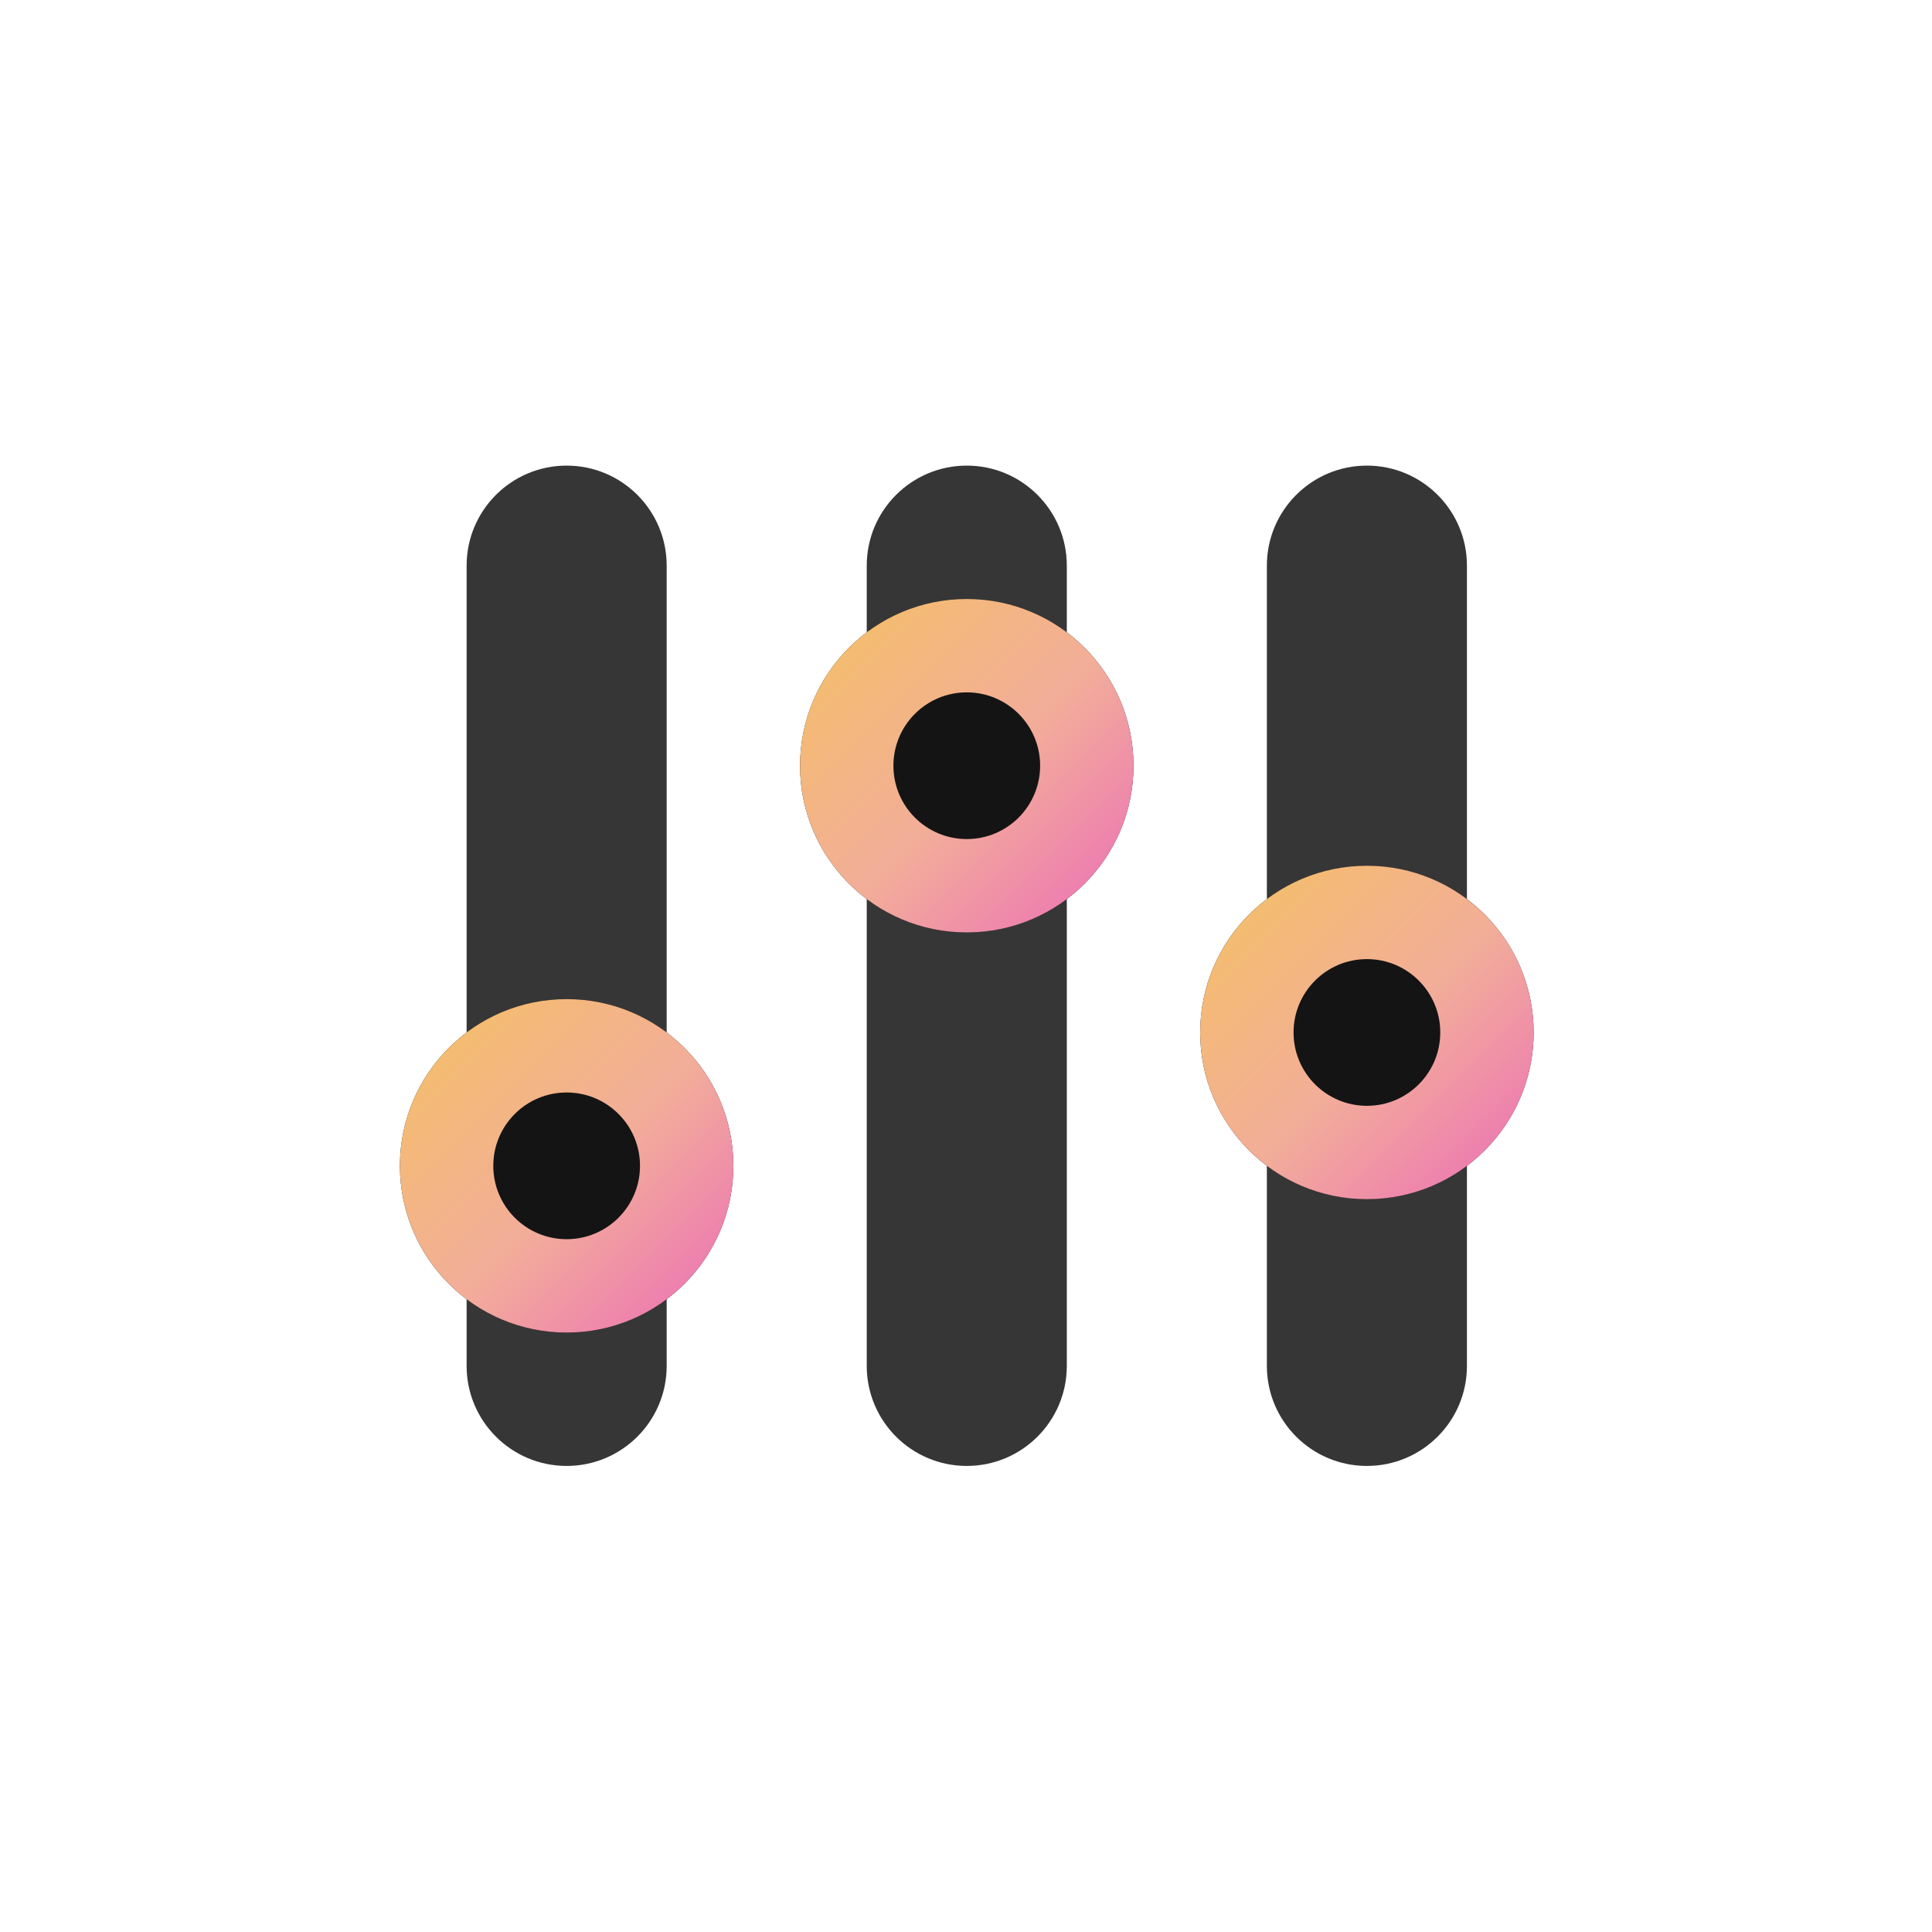
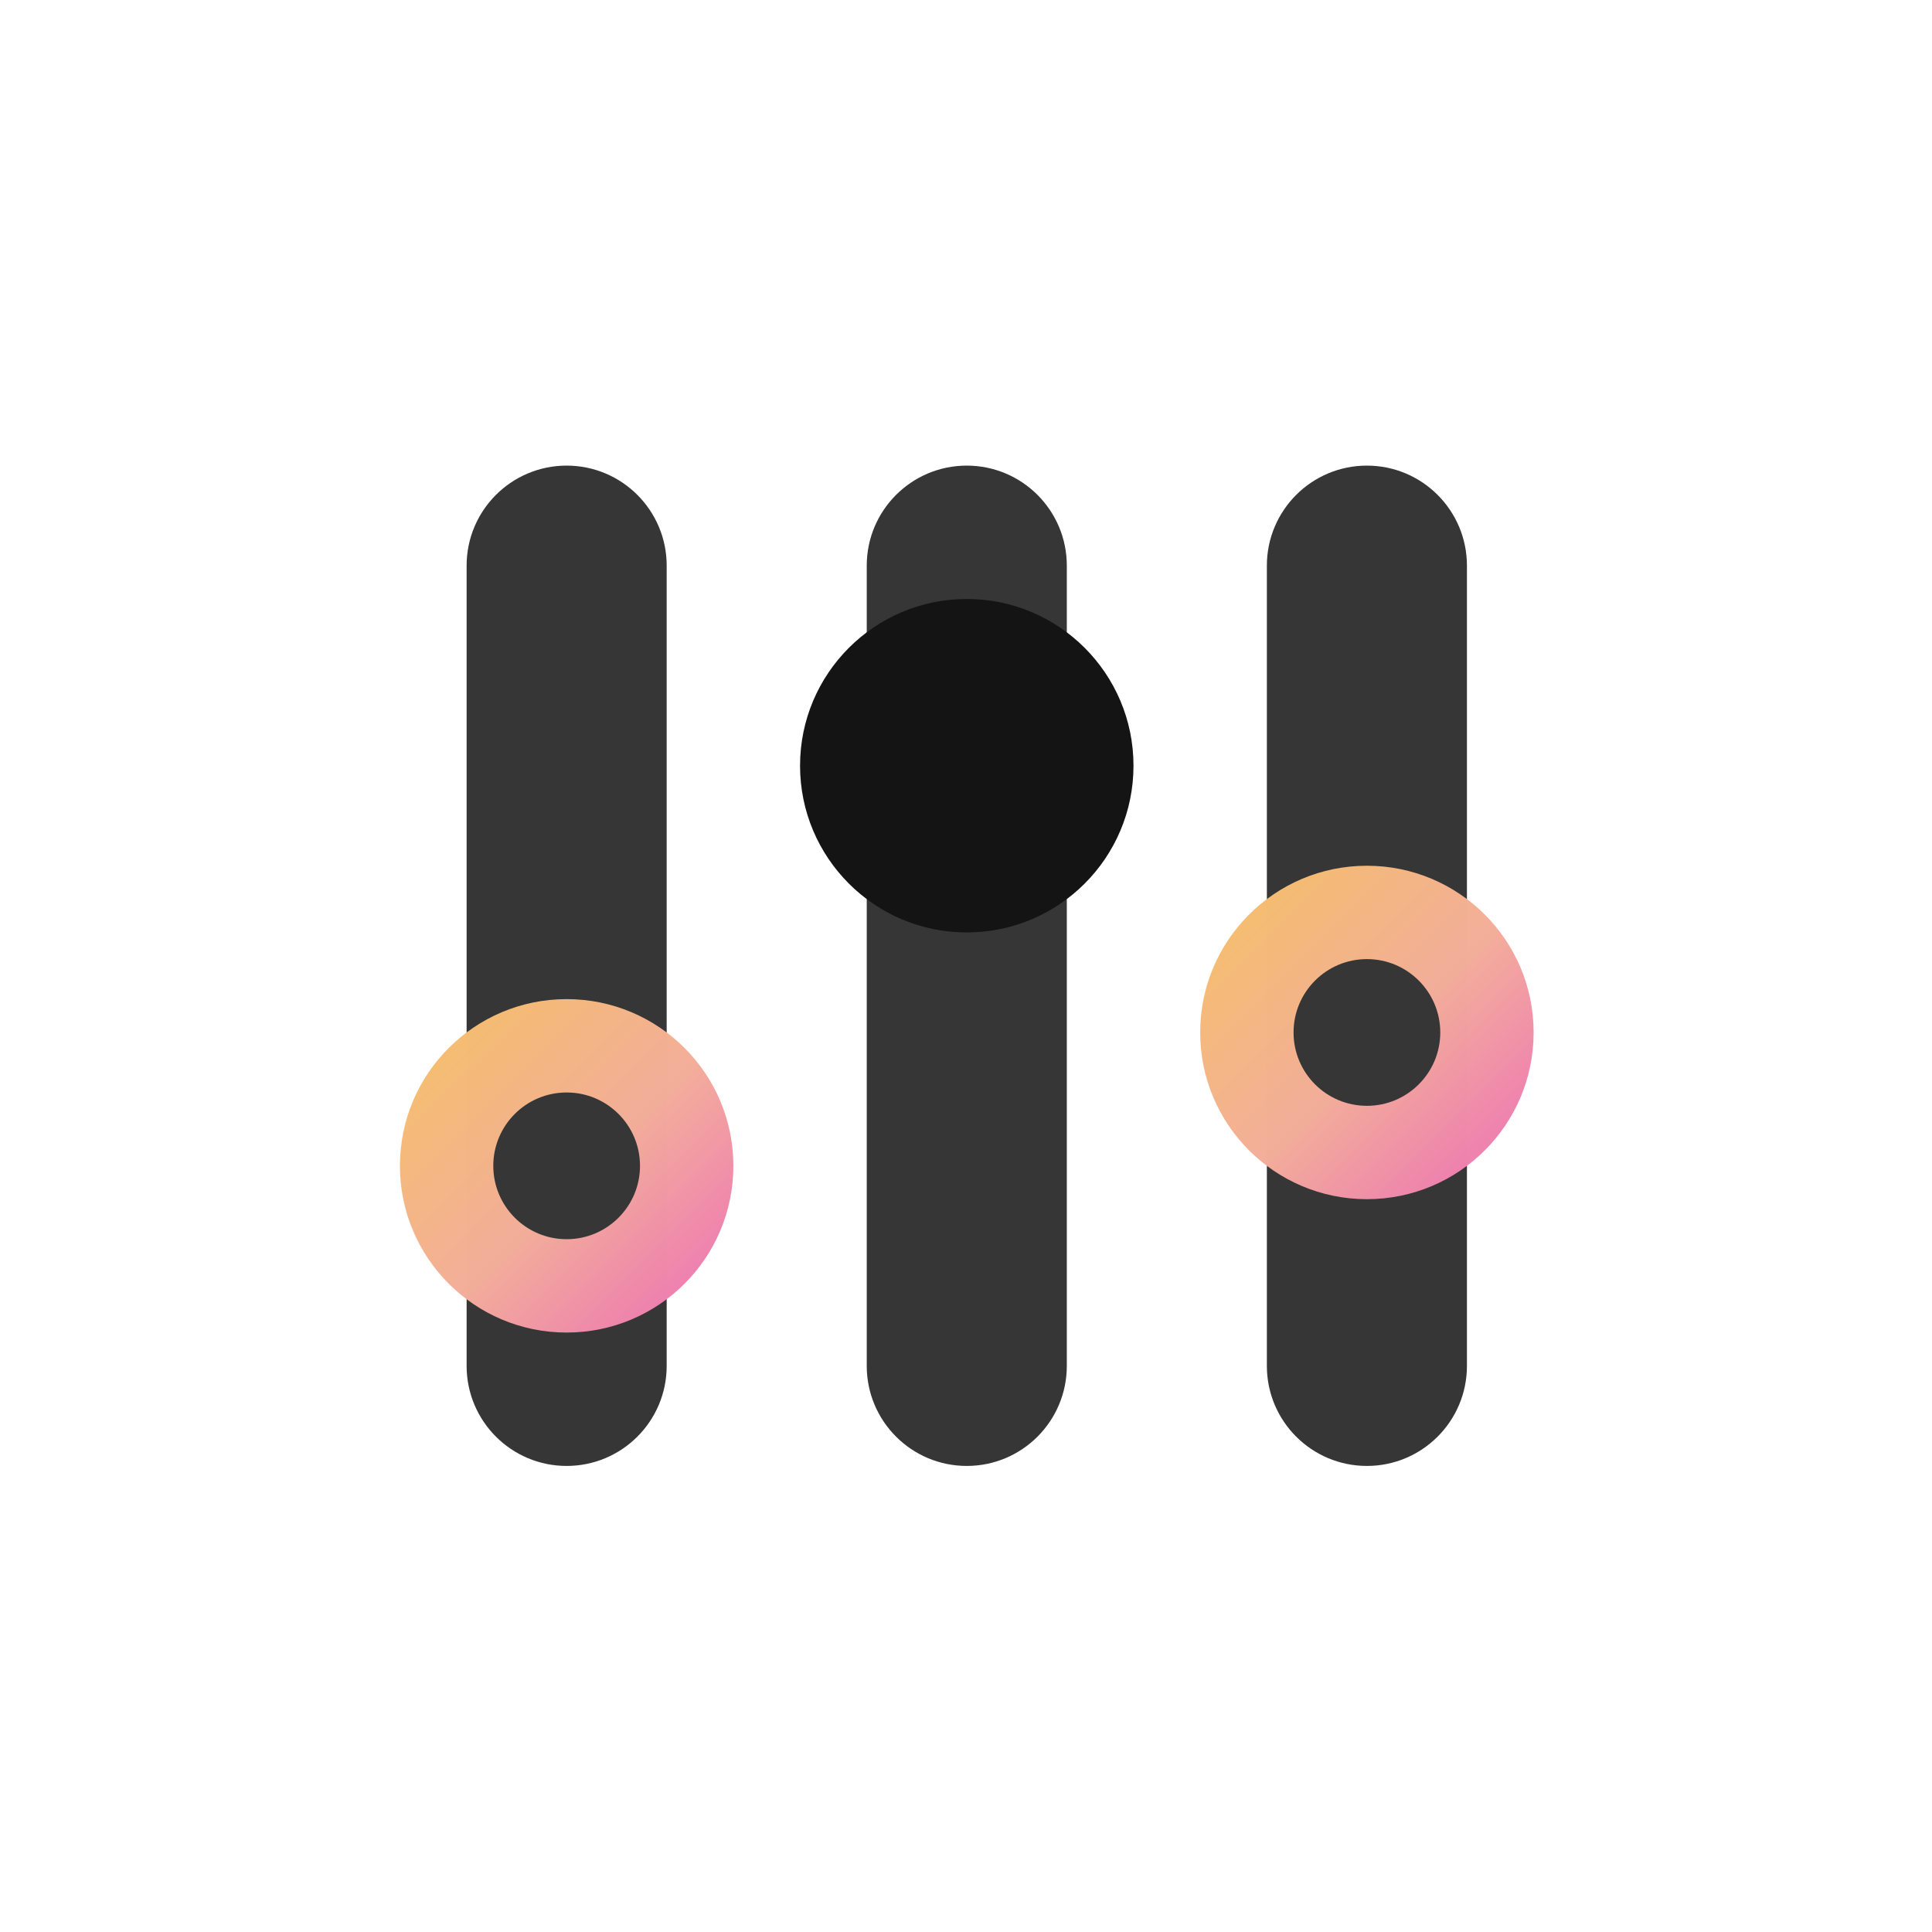
<svg xmlns="http://www.w3.org/2000/svg" width="1000" height="1000">
  <defs>
    <linearGradient y2="1" x2="1" y1="0" x1="0" id="svg_10">
      <stop stop-opacity="0.996" stop-color="#f6c263" />
      <stop stop-opacity="0.996" stop-color="#f3ae9a" offset="0.536" />
      <stop stop-opacity="0.996" stop-color="#ed6cb9" offset="1" />
    </linearGradient>
  </defs>
  <g>
    <title>background</title>
    <rect fill="none" id="canvas_background" height="602" width="802" y="-1" x="-1" />
  </g>
  <g>
    <title>Layer 1</title>
    <path id="svg_1" fill="#363636" d="m293.297,241c28.596,0 51.777,23.181 51.777,51.777l0,414.213c0,28.595 -23.181,51.776 -51.777,51.776c-28.595,0 -51.777,-23.181 -51.777,-51.776l0,-414.213c0,-28.596 23.182,-51.777 51.777,-51.777z" clip-rule="evenodd" fill-rule="evenodd" />
    <path id="svg_2" fill="#363636" d="m500.402,241c28.595,0 51.776,23.181 51.776,51.777l0,414.213c0,28.595 -23.181,51.776 -51.776,51.776c-28.596,0 -51.777,-23.181 -51.777,-51.776l0,-414.213c0,-28.596 23.181,-51.777 51.777,-51.777z" clip-rule="evenodd" fill-rule="evenodd" />
    <path id="svg_3" fill="#363636" d="m707.506,241c28.596,0 51.777,23.181 51.777,51.777l0,414.213c0,28.595 -23.181,51.776 -51.777,51.776c-28.595,0 -51.777,-23.181 -51.777,-51.776l0,-414.213c0,-28.596 23.182,-51.777 51.777,-51.777z" clip-rule="evenodd" fill-rule="evenodd" />
-     <path id="svg_4" fill="#141414" d="m379.589,603.437c0,47.659 -38.636,86.294 -86.295,86.294c-47.659,0 -86.294,-38.635 -86.294,-86.294c0,-47.659 38.635,-86.294 86.294,-86.294c47.659,0 86.295,38.635 86.295,86.294z" />
    <path id="svg_5" fill="url(#svg_10)" d="m293.294,641.407c20.97,0 37.97,-17 37.97,-37.97c0,-20.97 -17,-37.97 -37.97,-37.97c-20.97,0 -37.969,17 -37.969,37.97c0,20.97 16.999,37.97 37.969,37.97zm0,48.324c47.659,0 86.295,-38.635 86.295,-86.294c0,-47.659 -38.636,-86.294 -86.295,-86.294c-47.659,0 -86.294,38.635 -86.294,86.294c0,47.659 38.635,86.294 86.294,86.294z" clip-rule="evenodd" fill-rule="evenodd" />
    <path id="svg_6" fill="#141414" d="m586.694,396.332c0,47.659 -38.636,86.294 -86.295,86.294c-47.659,0 -86.294,-38.635 -86.294,-86.294c0,-47.66 38.635,-86.295 86.294,-86.295c47.659,0 86.295,38.635 86.295,86.295z" />
-     <path id="svg_7" fill="url(#svg_10)" d="m500.399,434.301c20.97,0 37.97,-16.999 37.97,-37.969c0,-20.97 -17,-37.97 -37.97,-37.97c-20.97,0 -37.969,17 -37.969,37.97c0,20.97 16.999,37.969 37.969,37.969zm0,48.325c47.659,0 86.295,-38.635 86.295,-86.294c0,-47.66 -38.636,-86.295 -86.295,-86.295c-47.659,0 -86.294,38.635 -86.294,86.295c0,47.659 38.635,86.294 86.294,86.294z" clip-rule="evenodd" fill-rule="evenodd" />
-     <path id="svg_8" fill="#141414" d="m793.804,534.4c0,47.659 -38.635,86.294 -86.294,86.294c-47.659,0 -86.295,-38.635 -86.295,-86.294c0,-47.659 38.636,-86.295 86.295,-86.295c47.659,0 86.294,38.636 86.294,86.295z" />
    <path id="svg_9" fill="url(#svg_10)" d="m707.51,572.369c20.97,0 37.969,-16.999 37.969,-37.969c0,-20.97 -16.999,-37.97 -37.969,-37.97c-20.97,0 -37.97,17 -37.97,37.97c0,20.97 17,37.969 37.97,37.969zm0,48.325c47.659,0 86.294,-38.635 86.294,-86.294c0,-47.659 -38.635,-86.295 -86.294,-86.295c-47.659,0 -86.295,38.636 -86.295,86.295c0,47.659 38.636,86.294 86.295,86.294z" clip-rule="evenodd" fill-rule="evenodd" />
  </g>
</svg>